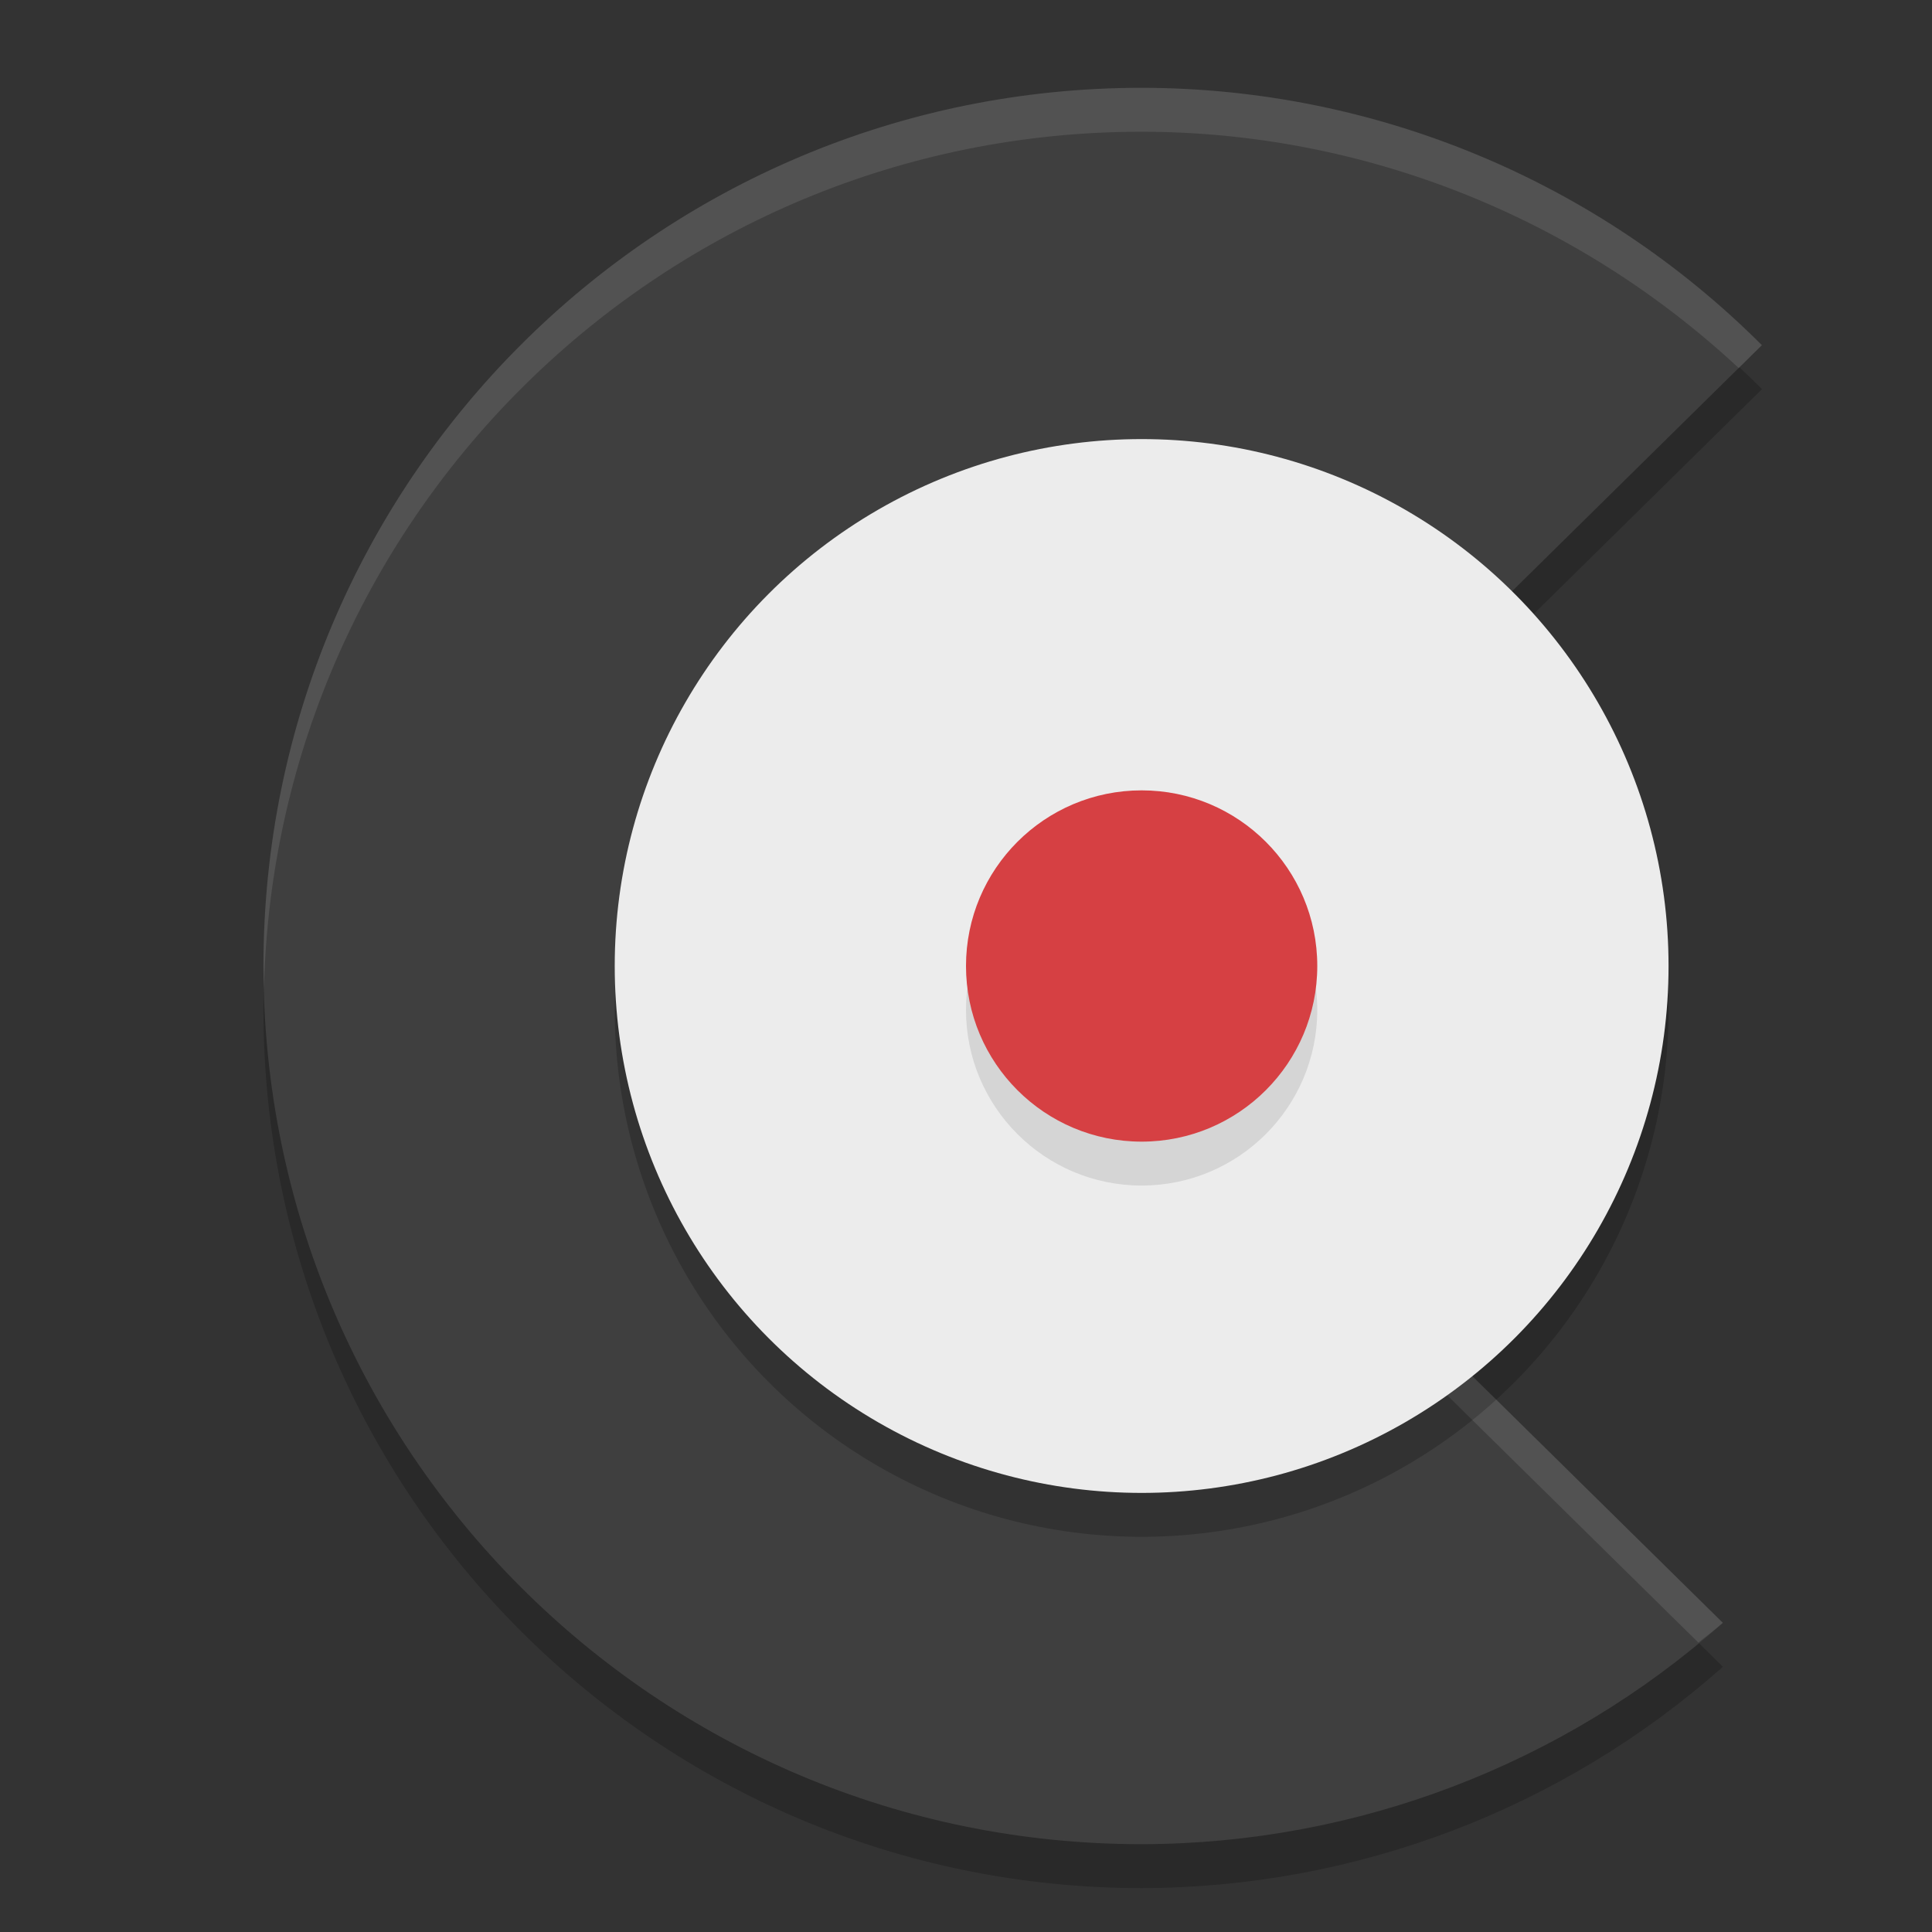
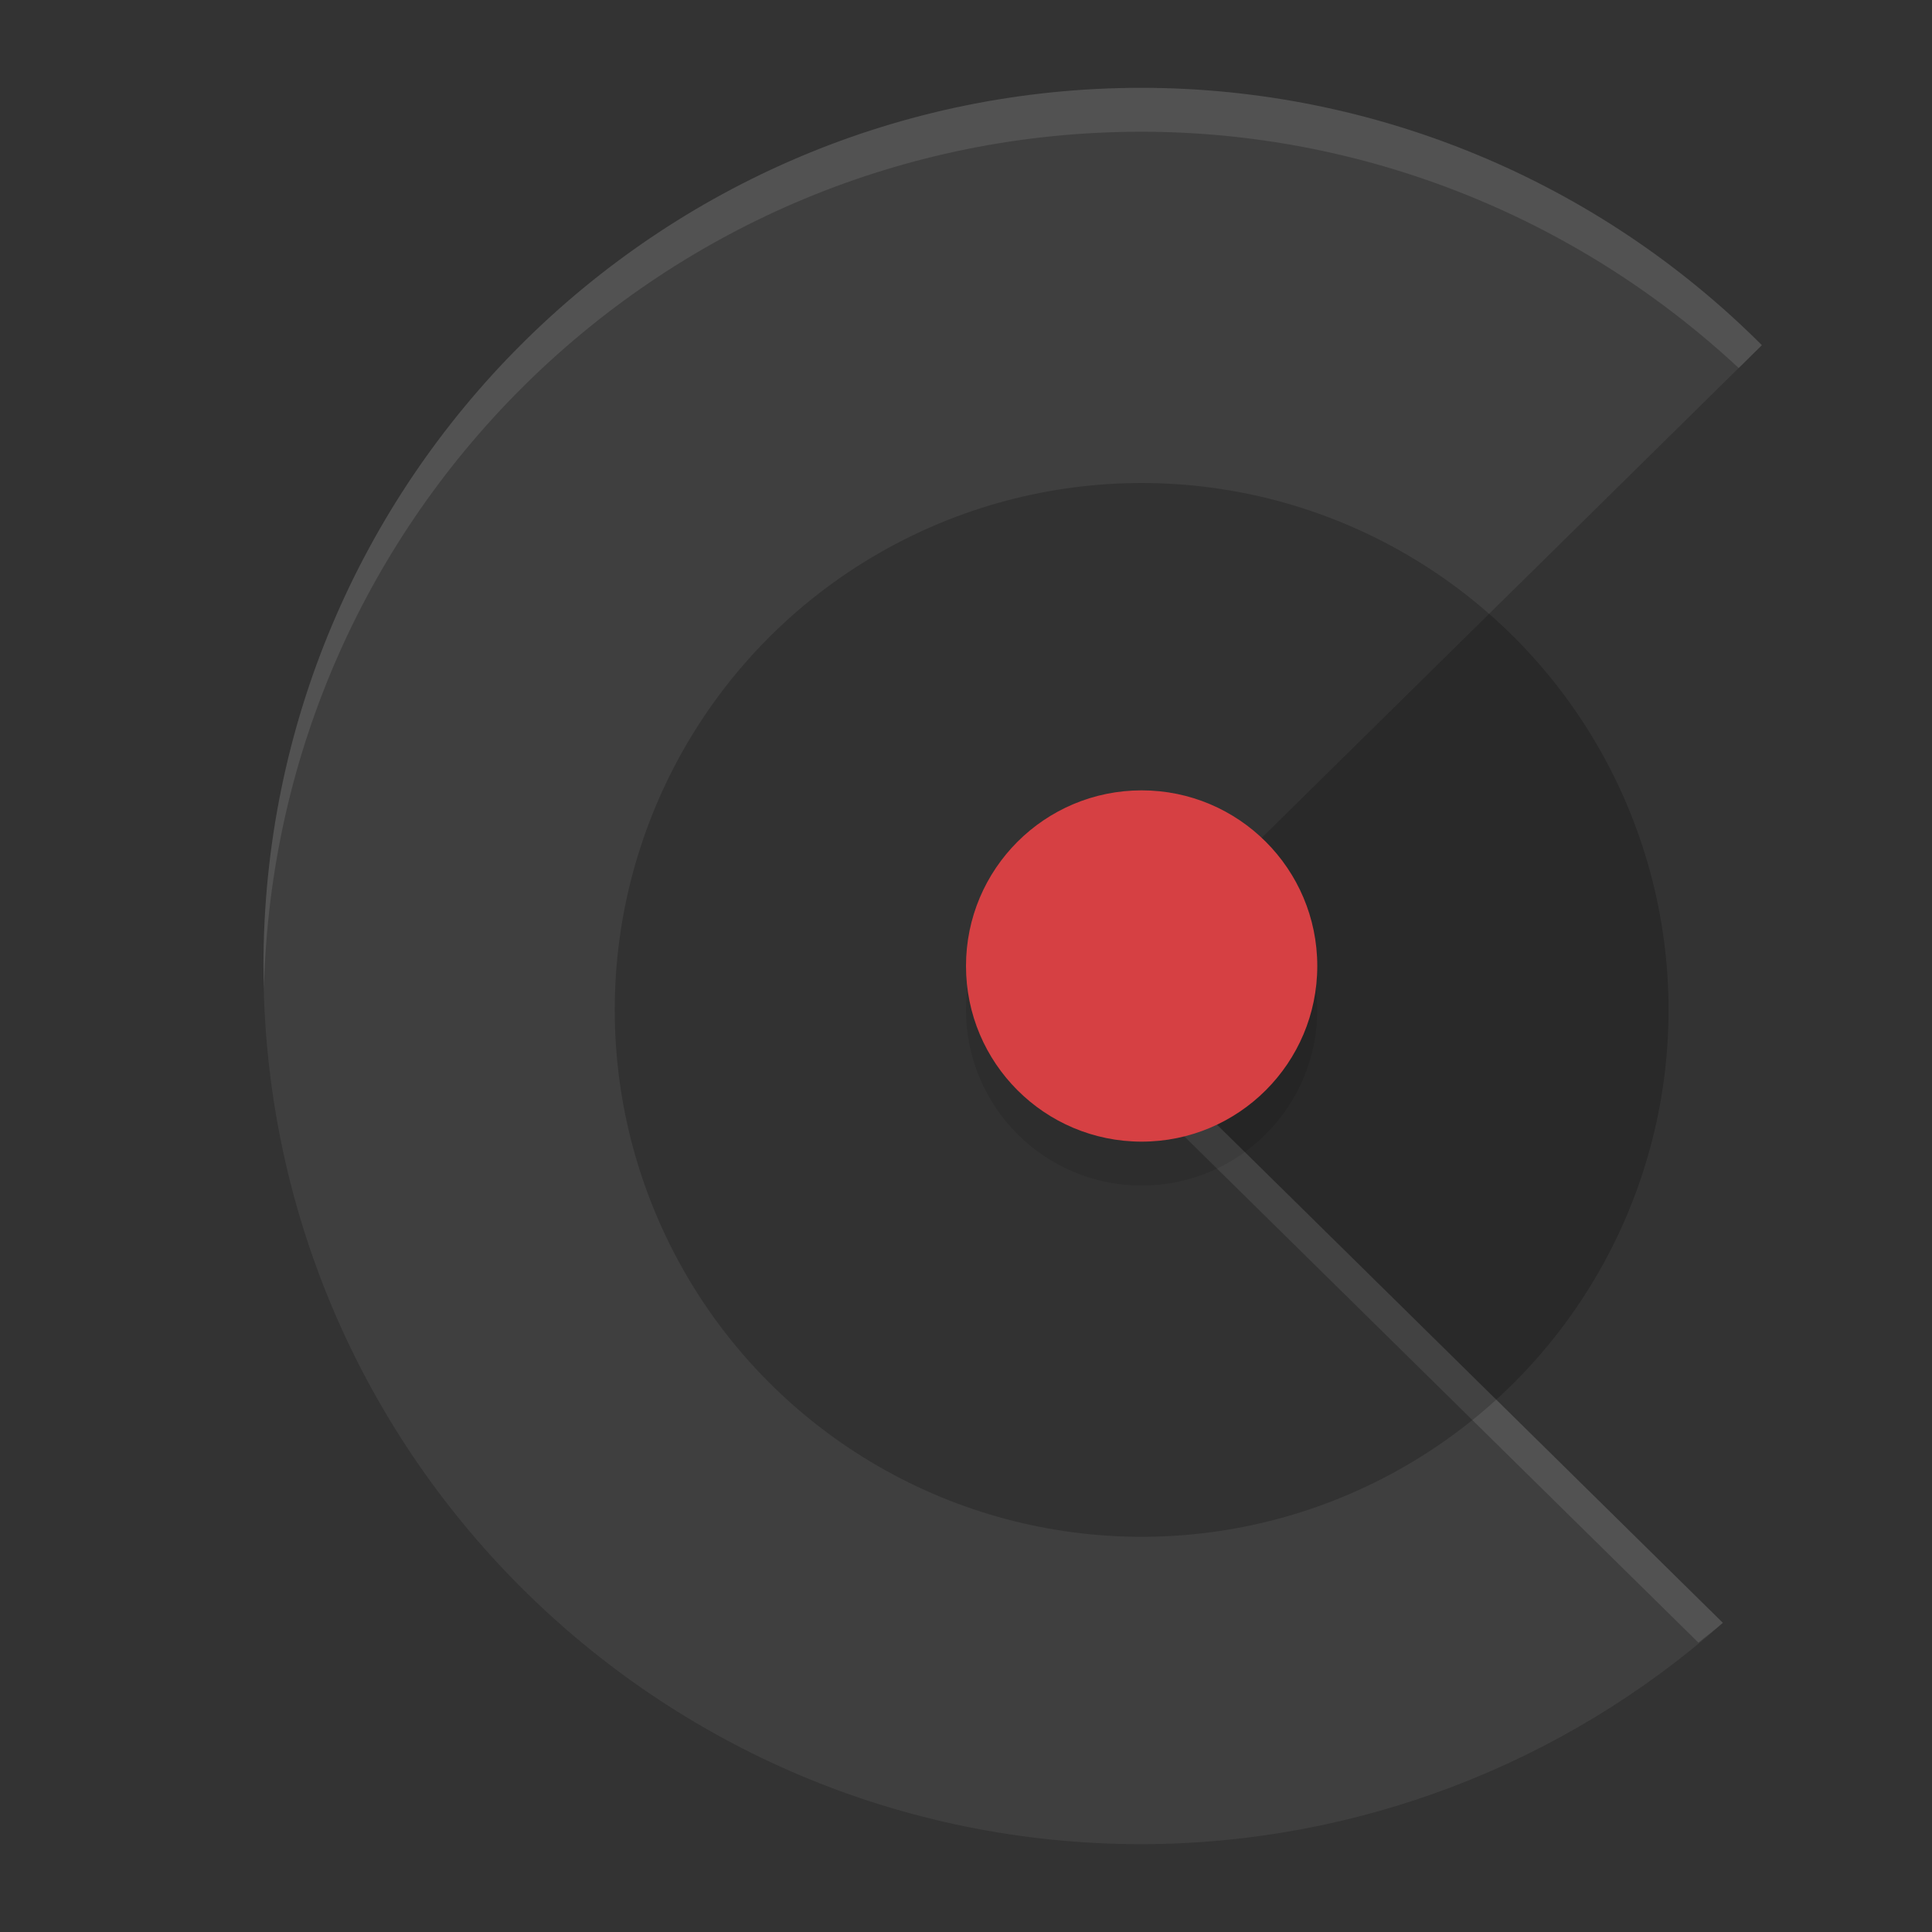
<svg xmlns="http://www.w3.org/2000/svg" width="22" height="22" version="1.1">
  <rect width="100%" height="100%" fill="#333333" stroke="none" />
-   <path style="opacity:0.2" d="M 13,1.5 C 7.477,1.5 3,5.977 3,11.5 c 4.72e-5,5.523 4.477,10 10,10 2.44,-0.004 4.794,-0.901 6.619,-2.52 l -7.164,-7.055 7.609,-7.494 C 18.19,2.556 15.65,1.502 13,1.5 Z" />
  <path style="fill:#3f3f3f" d="M 13,1 C 7.477,1 3,5.477 3,11 3,16.523 7.477,21 13,21 c 2.44,-0.004 4.794,-0.901 6.619,-2.52 L 12.455,11.424 20.063,3.93 C 18.19,2.056 15.65,1.002 13,1 Z" />
-   <path style="opacity:0.1;fill:#ffffff" d="M 13,1 C 7.477,1 3,5.477 3,11 c 7e-7,0.084 0.004,0.167 0.006,0.25 C 3.139,5.843 7.561,1.5 13,1.5 c 2.53,0.002 4.954,0.973 6.799,2.691 L 20.063,3.931 C 18.19,2.057 15.65,1.002 13,1 Z m -0.291,10.675 -0.254,0.25 6.885,6.78 c 0.092,-0.076 0.189,-0.146 0.278,-0.226 z" />
+   <path style="opacity:0.1;fill:#ffffff" d="M 13,1 C 7.477,1 3,5.477 3,11 c 7e-7,0.084 0.004,0.167 0.006,0.25 C 3.139,5.843 7.561,1.5 13,1.5 c 2.53,0.002 4.954,0.973 6.799,2.691 L 20.063,3.931 C 18.19,2.057 15.65,1.002 13,1 m -0.291,10.675 -0.254,0.25 6.885,6.78 c 0.092,-0.076 0.189,-0.146 0.278,-0.226 z" />
  <circle style="opacity:0.2" cx="13" cy="11.5" r="6" />
-   <circle style="fill:#ececec" cx="13" cy="11" r="6" />
  <circle style="opacity:0.1" cx="13" cy="11.5" r="2" />
  <circle style="fill:#d64043" cx="13" cy="11" r="2" />
</svg>